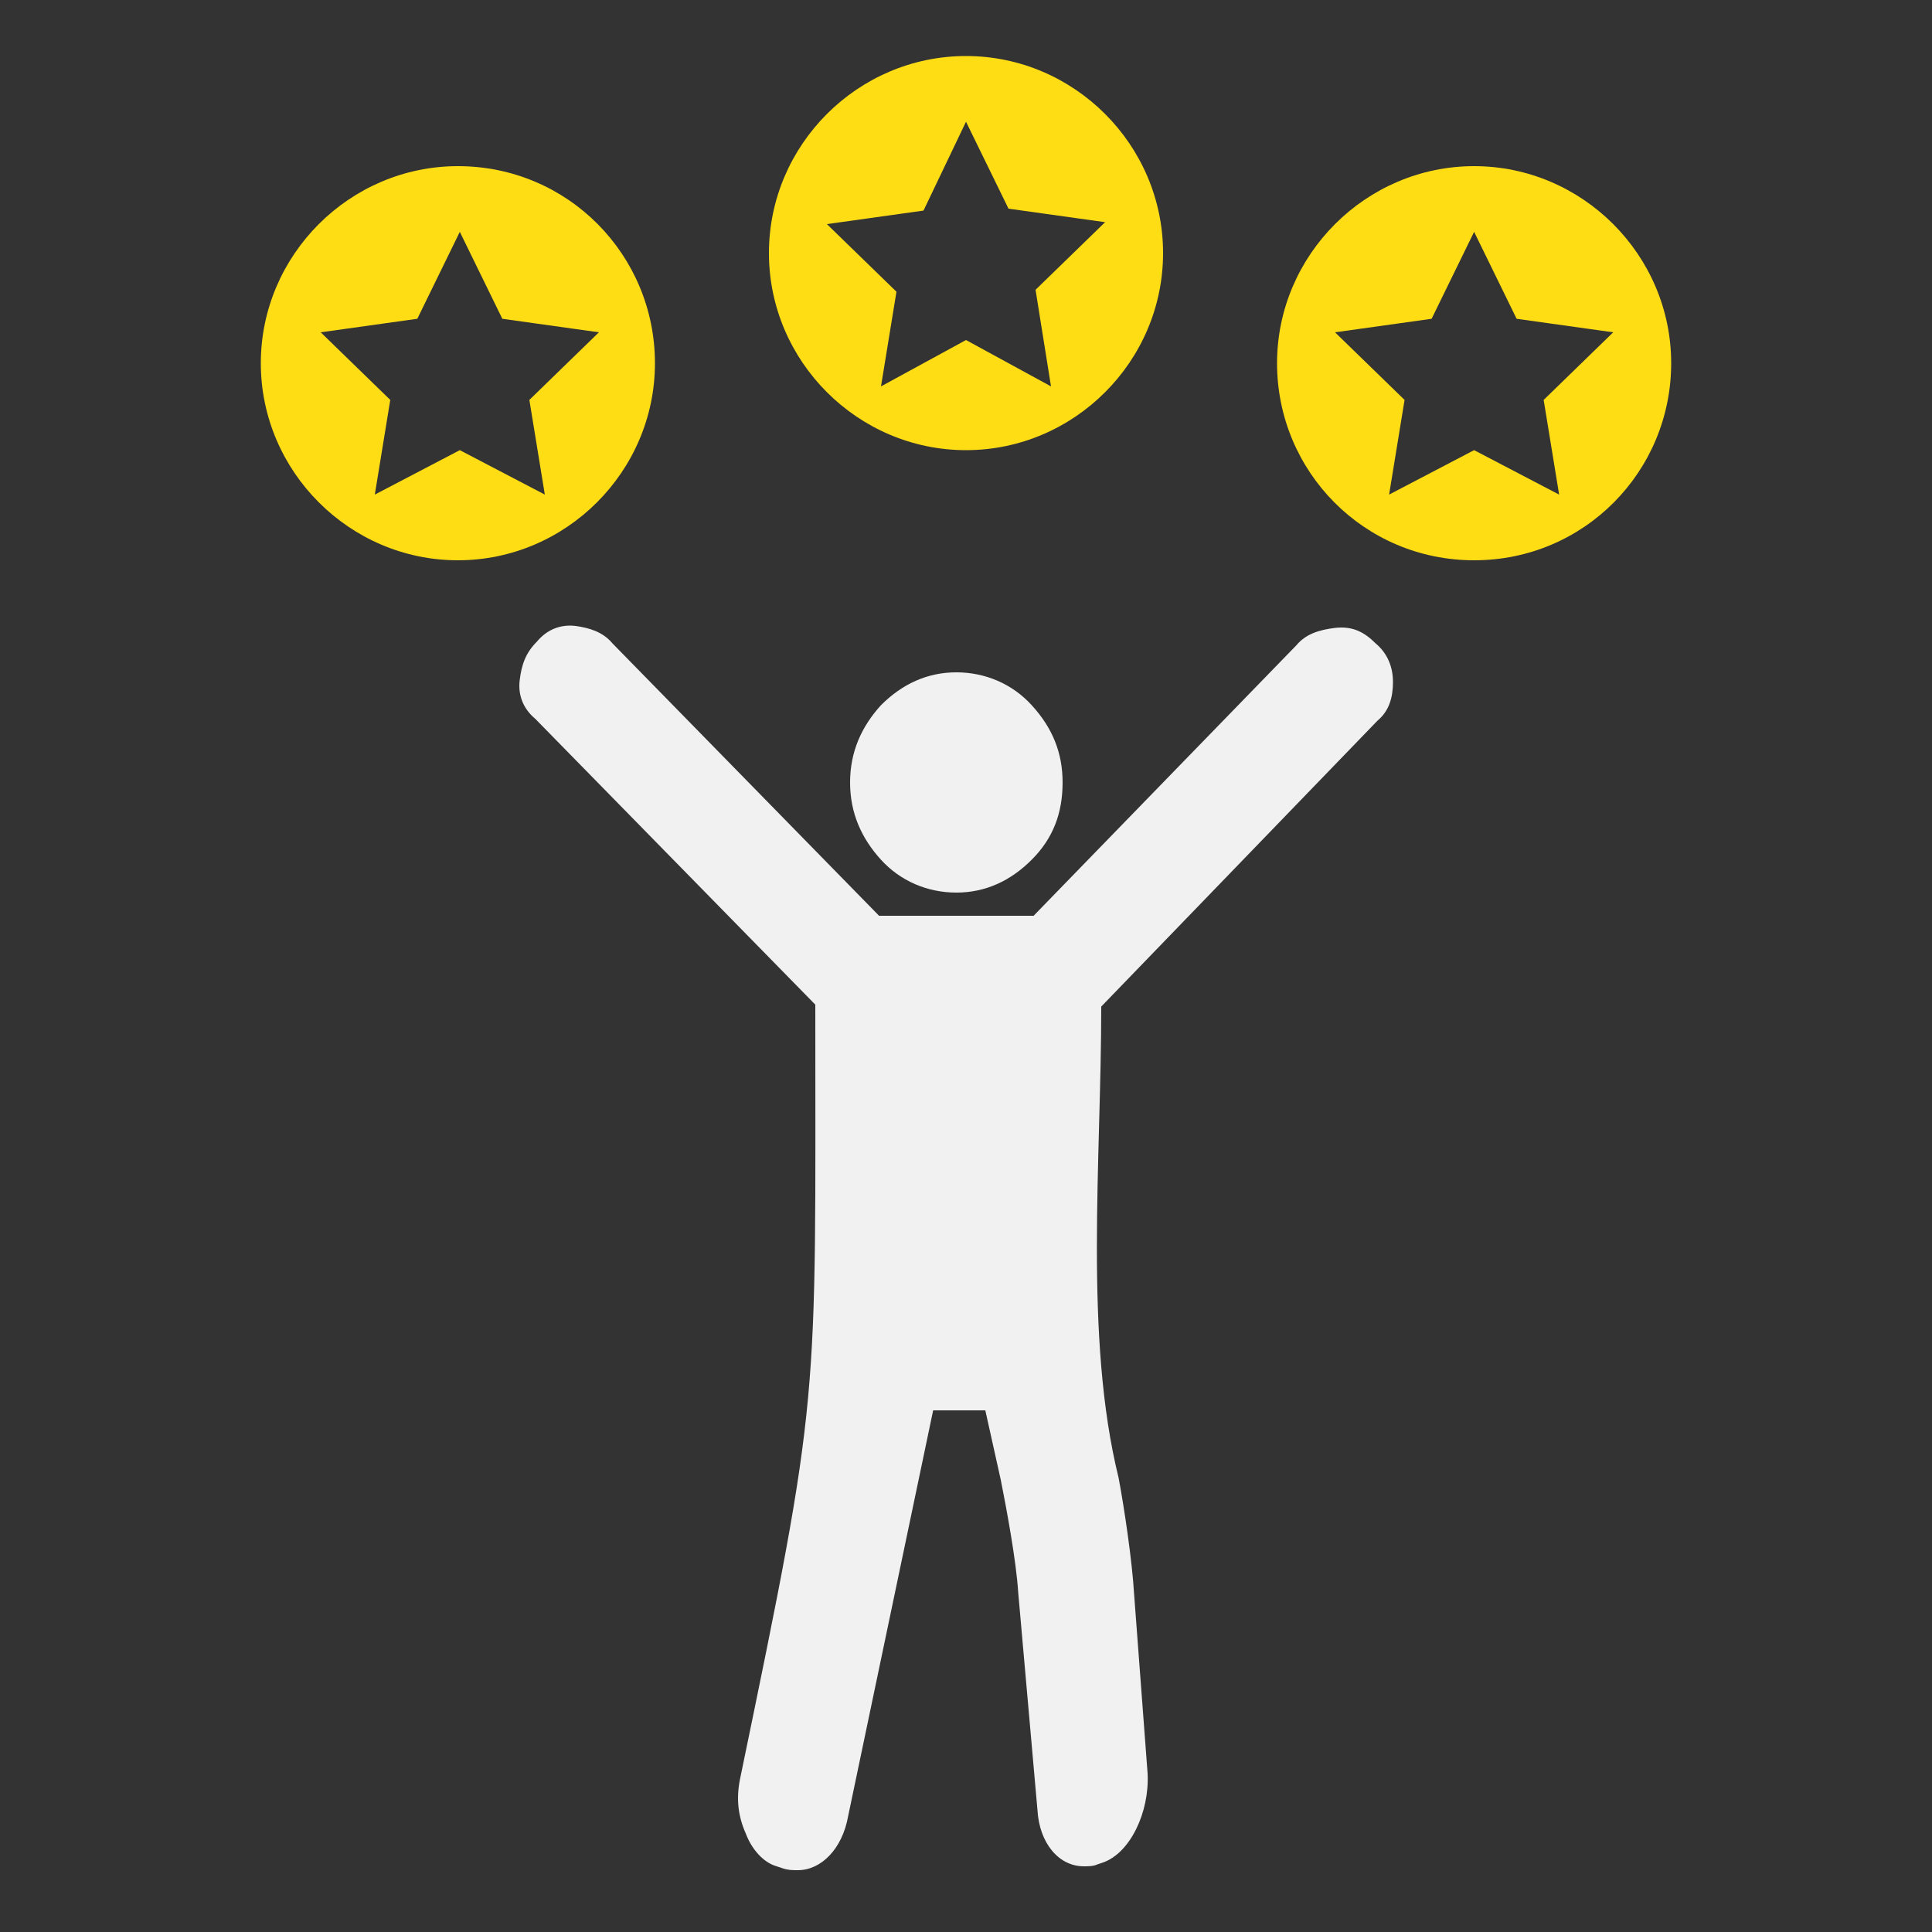
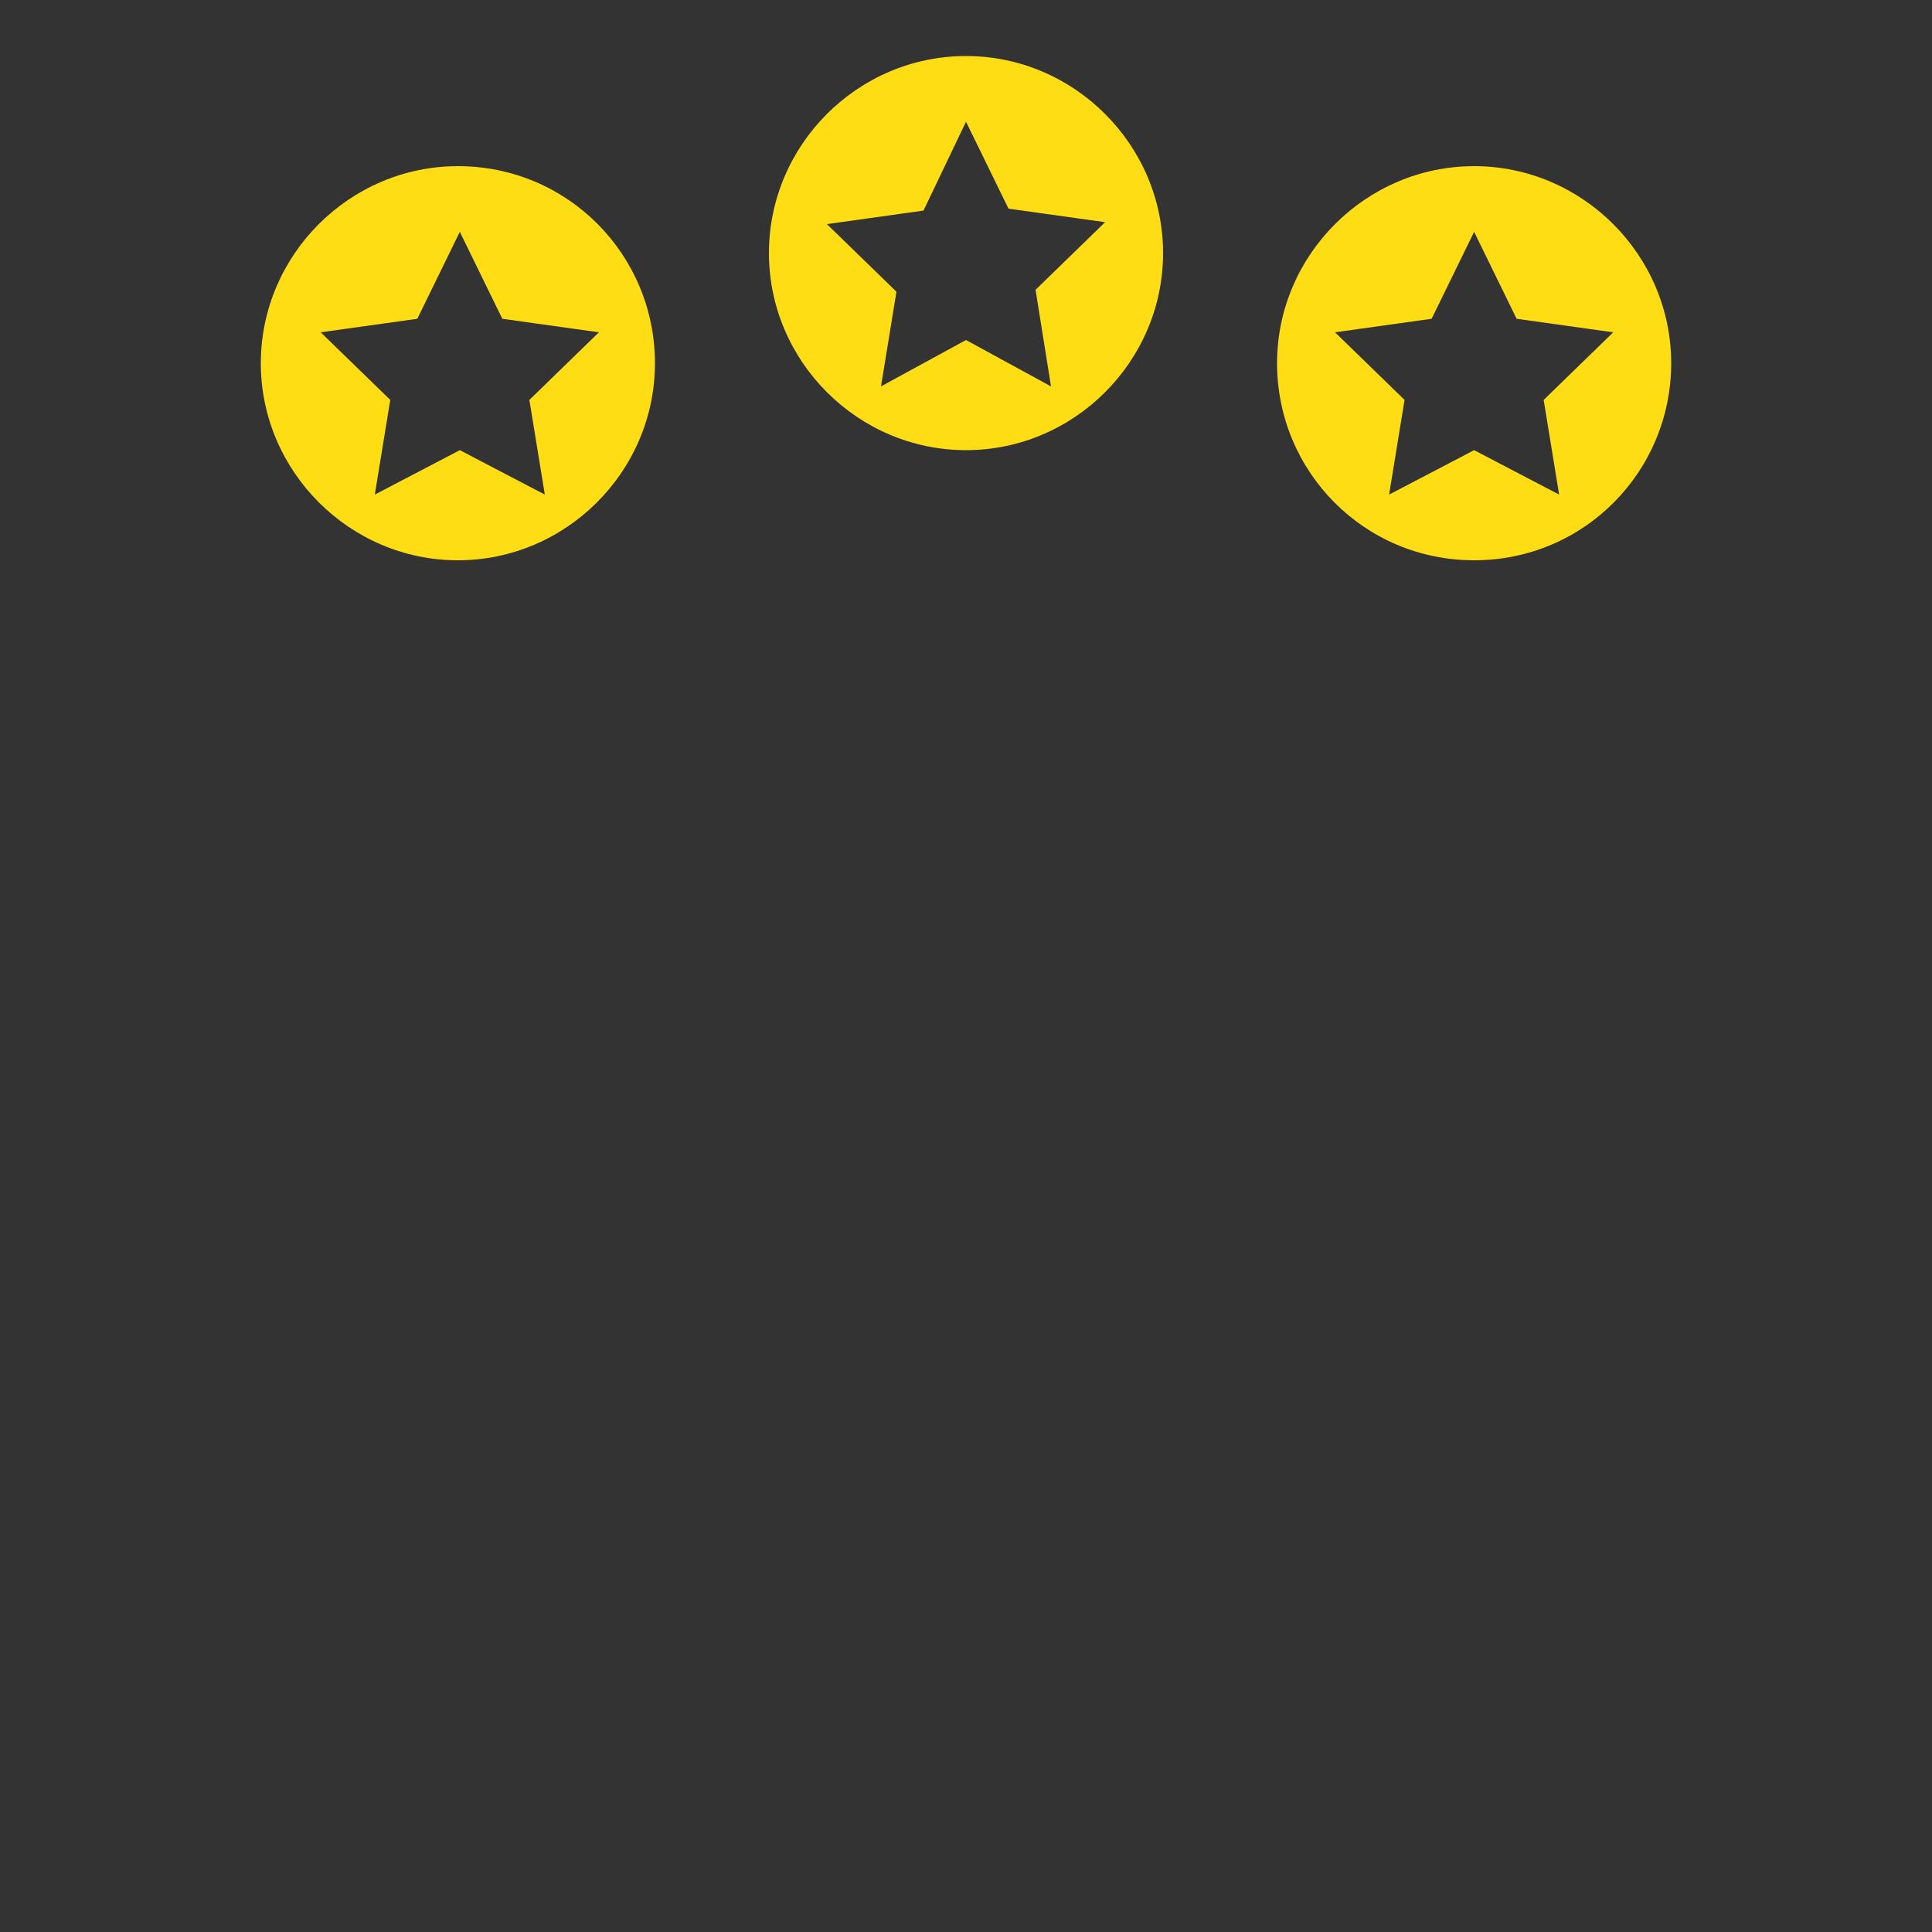
<svg xmlns="http://www.w3.org/2000/svg" enable-background="new 0 0 100 100" height="100" viewBox="0 0 100 100" width="100">
  <rect x="0" y="0" width="100" height="100" fill="#333333" stroke="none" />
-   <path clip-rule="evenodd" d="m49.5 46.2c1.5 0 2.8-.6 3.9-1.7s1.6-2.4 1.6-4c0-1.5-.5-2.8-1.6-4-1-1.1-2.4-1.7-3.9-1.7s-2.8.6-3.9 1.7c-1 1.1-1.6 2.4-1.6 4s.6 2.9 1.6 4 2.4 1.7 3.9 1.7zm4 1.2h-8l-13.8-14.1c-.5-.6-1.2-.8-1.9-.9-.8-.1-1.5.2-2 .8-.6.6-.8 1.2-.9 2s.2 1.5.8 2l14.5 14.8c0 21.1.3 19.8-3.9 40.1-.2 1-.1 1.9.3 2.8.3.8.9 1.5 1.6 1.7l.3.1c.3.1.5.1.8.1 1.2 0 2.3-1.1 2.6-2.8l4.4-21h2.7l.8 3.6c.3 1.5.8 4.2.9 5.8l1 11.3c.1 1.7 1.1 2.9 2.4 2.9.2 0 .5 0 .7-.1l.3-.1c1.4-.5 2.4-2.6 2.3-4.6l-.7-9.3c-.1-1.7-.5-4.4-.8-6-1.8-7.3-.9-16.4-.9-24.4l14.3-14.8c.6-.5.8-1.2.8-2s-.3-1.5-.9-2c-.6-.6-1.2-.9-2.1-.8-.8.1-1.5.3-2 .9z" fill="#f1f1f2" fill-rule="evenodd" />
  <g fill="#ffdd15">
    <path d="m23.7 8.6c-5.6 0-10.2 4.6-10.2 10.2s4.6 10.2 10.2 10.2 10.2-4.6 10.2-10.2-4.5-10.2-10.2-10.2zm4.5 17-4.4-2.3-4.4 2.3.8-4.9-3.6-3.5 5-.7 2.2-4.5 2.2 4.5 5 .7-3.6 3.5z" />
    <path d="m50 2.9c-5.6 0-10.2 4.6-10.2 10.2s4.6 10.2 10.2 10.2 10.2-4.6 10.2-10.2-4.6-10.2-10.2-10.2zm4.4 17.1-4.4-2.4-4.4 2.4.8-4.9-3.6-3.5 5-.7 2.2-4.6 2.2 4.5 5 .7-3.6 3.5z" />
    <path d="m76.3 8.6c-5.6 0-10.2 4.6-10.2 10.2s4.5 10.2 10.2 10.2 10.2-4.6 10.2-10.2-4.6-10.2-10.2-10.2zm4.4 17-4.4-2.3-4.4 2.3.8-4.9-3.6-3.5 5-.7 2.2-4.5 2.2 4.5 5 .7-3.6 3.5z" />
  </g>
</svg>